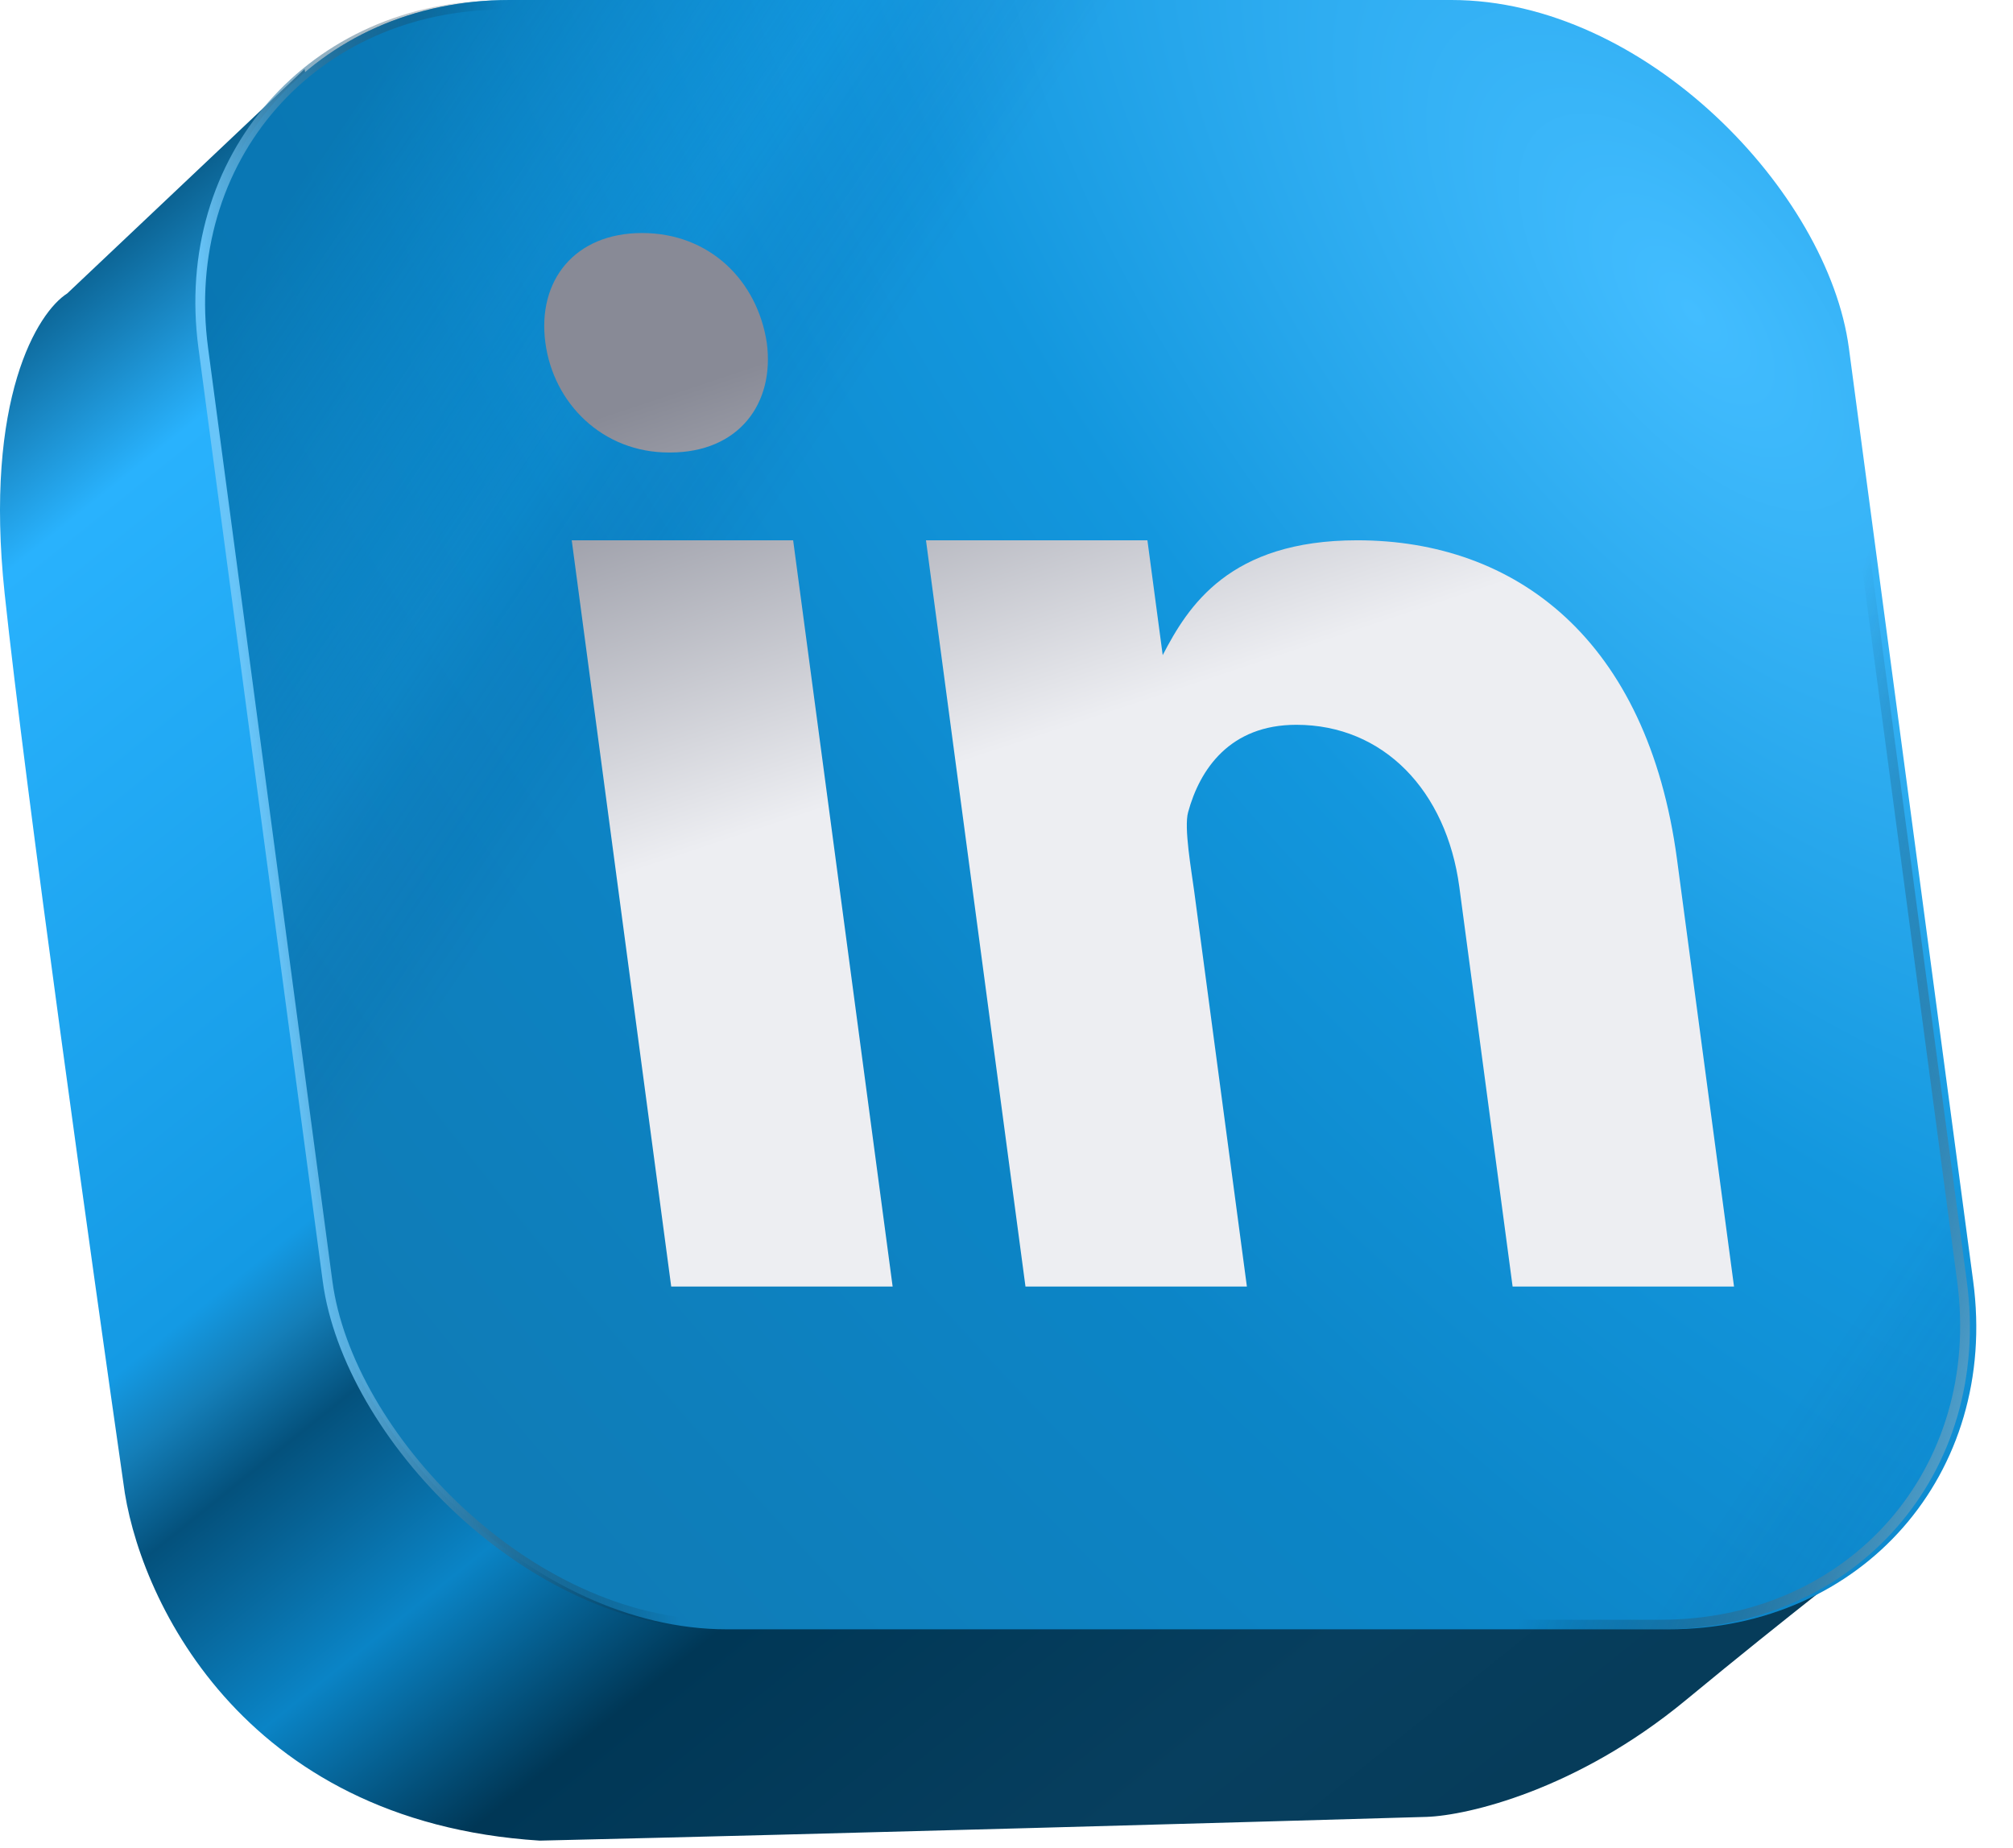
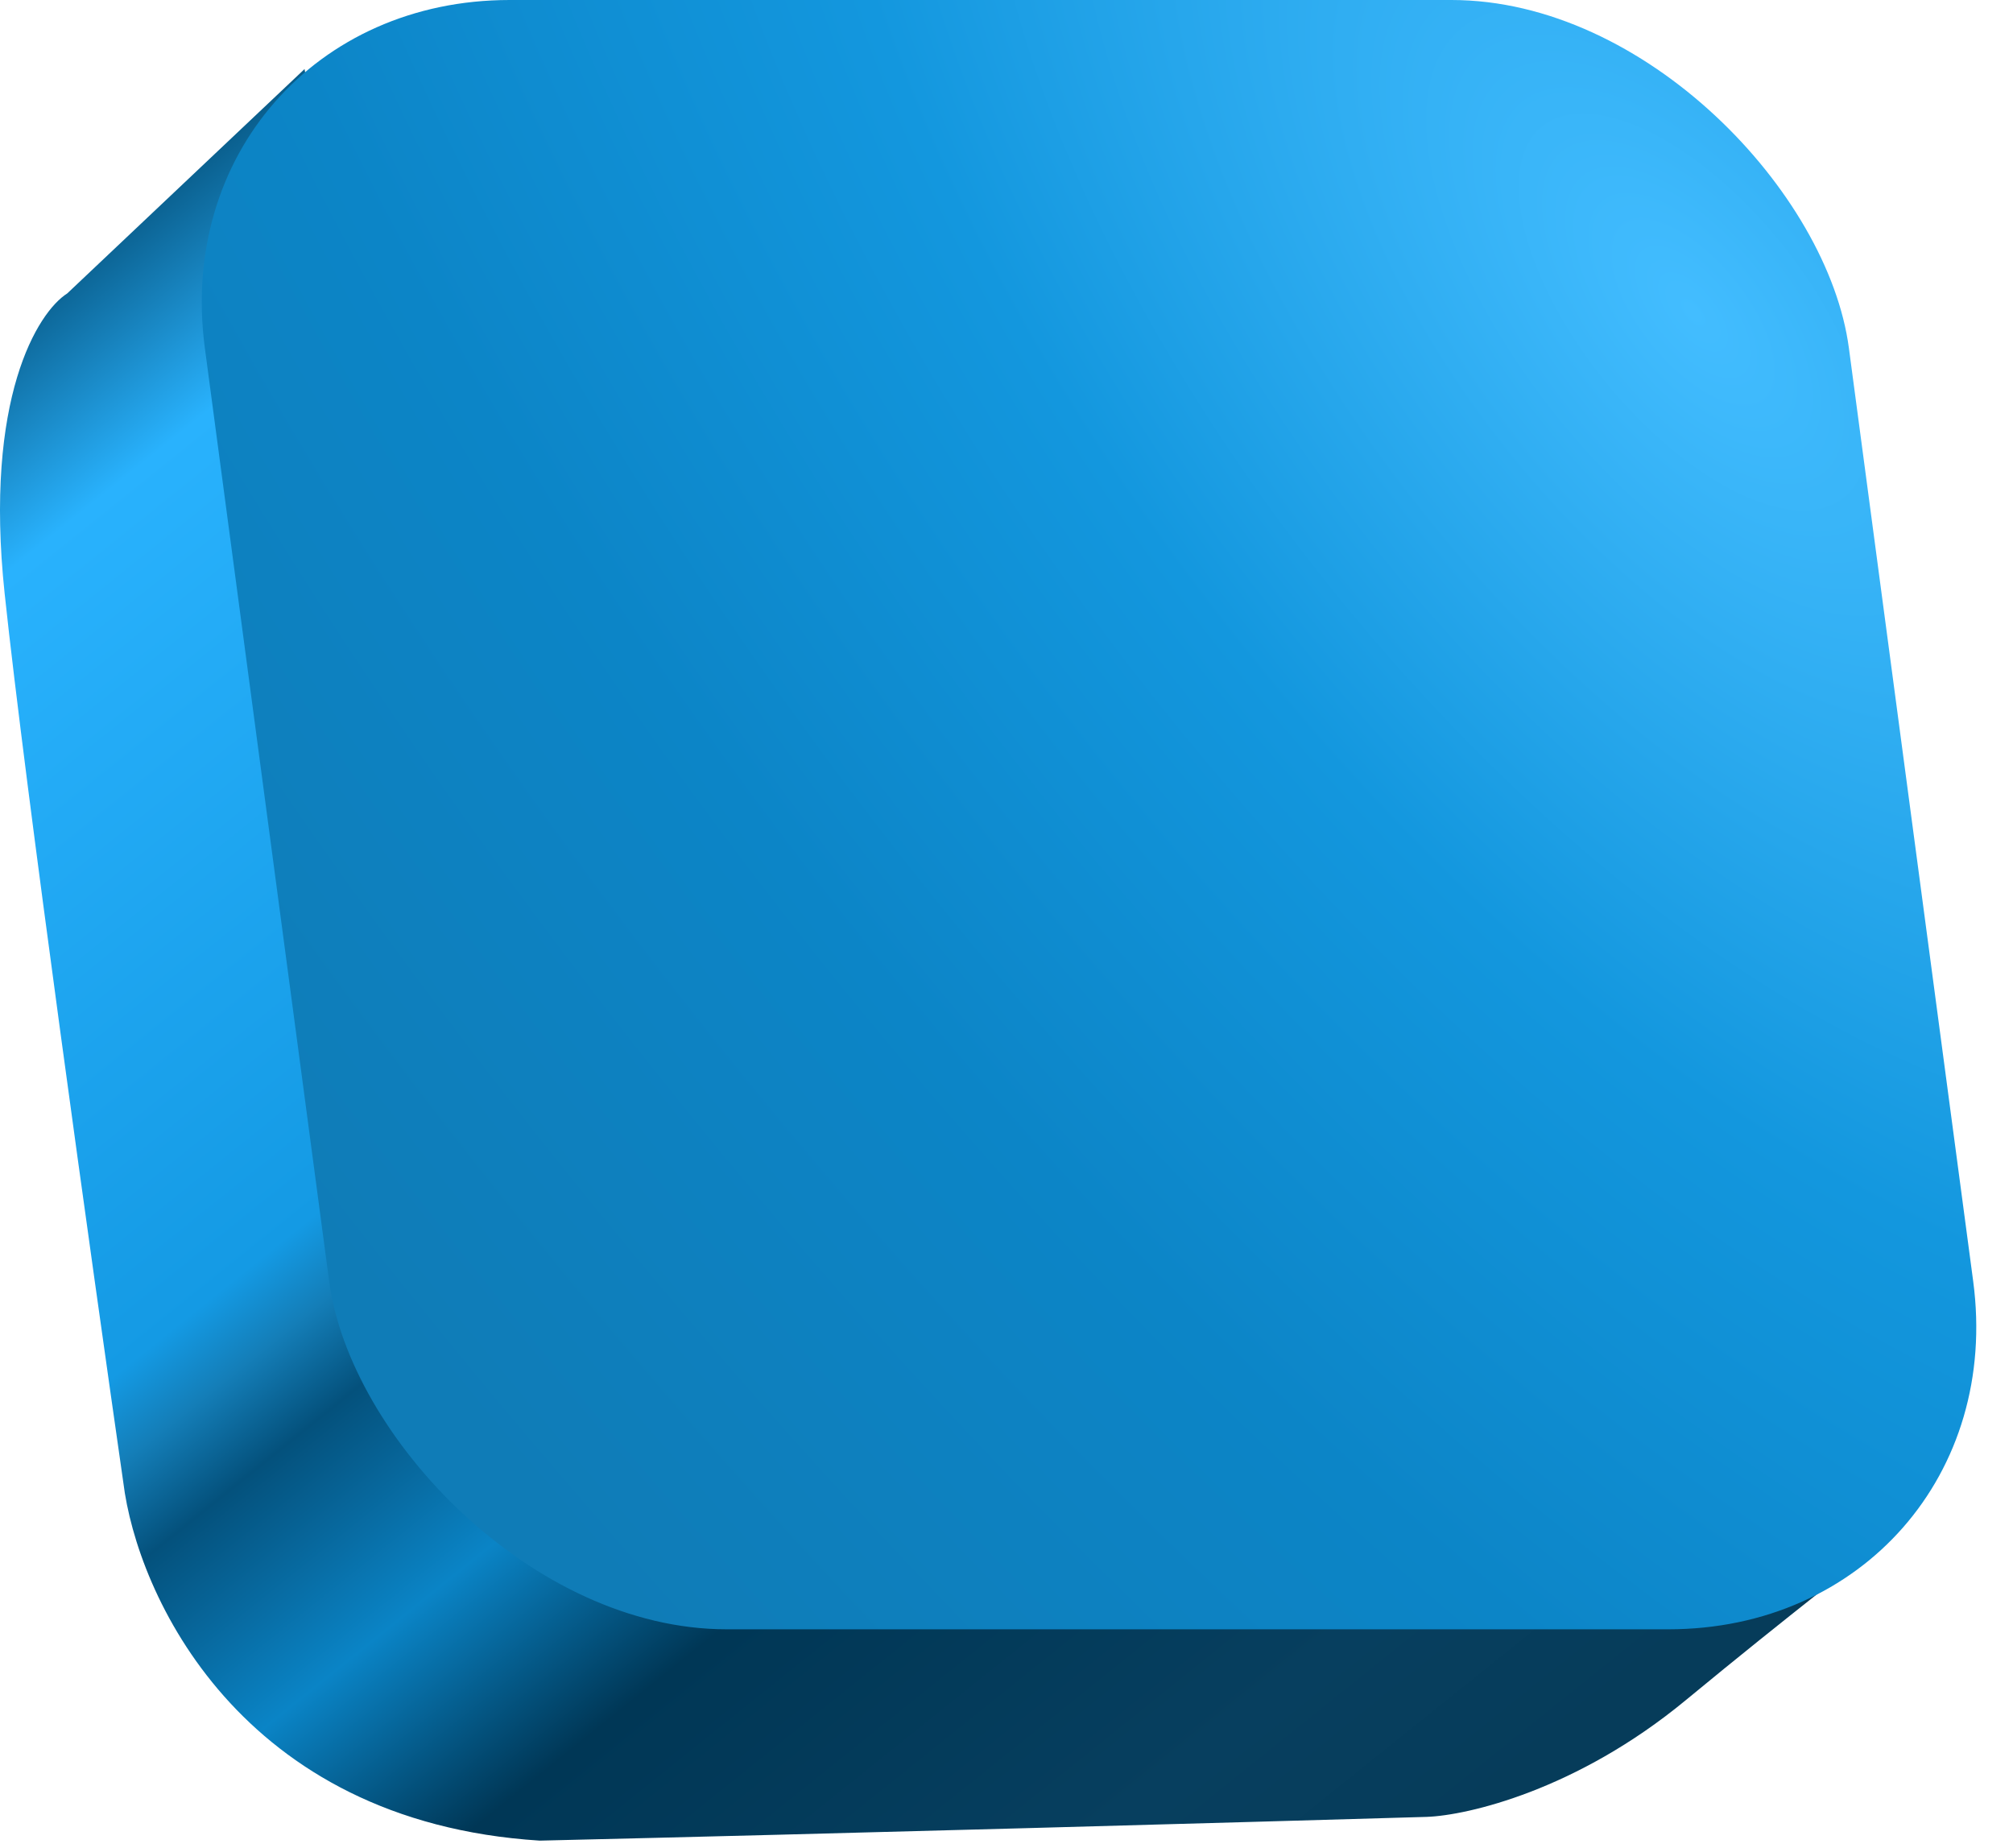
<svg xmlns="http://www.w3.org/2000/svg" width="110" height="101" viewBox="0 0 110 101" fill="none">
  <path d="M3.672 16.036L16.642 3.773L29.495 77.459L102.817 84.306C101.717 85.249 98.047 88.008 92.105 92.913C86.162 97.818 80.196 99.202 77.955 99.28C68.562 99.555 45.719 100.2 29.495 100.577C13.082 99.54 7.485 87.096 6.738 81.004C5.048 69.253 1.385 43.084 0.253 32.425C-0.879 21.766 2.061 17.058 3.672 16.036Z" fill="url(#paint0_linear_5430_2039)" />
  <g filter="url(#filter0_i_5430_2039)">
    <rect width="89.838" height="89.838" rx="19.188" transform="matrix(1 0 0.132 0.991 8.312 0)" fill="url(#paint1_radial_5430_2039)" />
-     <rect width="89.838" height="89.838" rx="19.188" transform="matrix(1 0 0.132 0.991 8.312 0)" fill="url(#paint2_linear_5430_2039)" />
  </g>
-   <rect x="0.298" y="0.261" width="89.311" height="89.311" rx="18.924" transform="matrix(1 0 0.132 0.991 8.277 0.002)" stroke="url(#paint3_linear_5430_2039)" stroke-width="0.527" />
-   <rect x="0.298" y="0.261" width="89.311" height="89.311" rx="18.924" transform="matrix(1 0 0.132 0.991 8.277 0.002)" stroke="url(#paint4_linear_5430_2039)" stroke-width="0.527" />
-   <path d="M31.242 29.523H43.341L48.778 70.3H36.678L31.242 29.523ZM36.615 24.726H36.548C32.937 24.726 30.246 22.059 29.802 18.727C29.348 15.323 31.411 12.733 35.086 12.733C38.767 12.733 41.38 15.323 41.901 18.727C42.345 22.056 40.366 24.726 36.615 24.726ZM94.755 70.3H82.656L79.746 48.475C79.043 43.203 75.599 39.605 70.839 39.605C67.207 39.605 65.565 42.032 64.925 44.378C64.688 45.217 65.102 47.539 65.258 48.712L68.136 70.3H56.037L50.6 29.523H62.7L63.536 35.798C64.924 33.121 67.176 29.523 74.165 29.523C82.823 29.523 90.035 34.92 91.642 46.971L94.755 70.3Z" fill="url(#paint5_linear_5430_2039)" />
  <defs>
    <filter id="filter0_i_5430_2039" x="10.91" y="0" width="96.841" height="89.053" filterUnits="userSpaceOnUse" color-interpolation-filters="sRGB">
      <feFlood flood-opacity="0" result="BackgroundImageFix" />
      <feBlend mode="normal" in="SourceGraphic" in2="BackgroundImageFix" result="shape" />
      <feColorMatrix in="SourceAlpha" type="matrix" values="0 0 0 0 0 0 0 0 0 0 0 0 0 0 0 0 0 0 127 0" result="hardAlpha" />
      <feOffset dx="0.349" />
      <feGaussianBlur stdDeviation="0.349" />
      <feComposite in2="hardAlpha" operator="arithmetic" k2="-1" k3="1" />
      <feColorMatrix type="matrix" values="0 0 0 0 0.794 0 0 0 0 0.799 0 0 0 0 0.804 0 0 0 0.58 0" />
      <feBlend mode="normal" in2="shape" result="effect1_innerShadow_5430_2039" />
    </filter>
    <linearGradient id="paint0_linear_5430_2039" x1="18.215" y1="-3.537" x2="92.844" y2="89.396" gradientUnits="userSpaceOnUse">
      <stop offset="0.037" stop-color="#085A87" />
      <stop offset="0.134" stop-color="#29B2FD" />
      <stop offset="0.452" stop-color="#149AE4" />
      <stop offset="0.485" stop-color="#147EB8" />
      <stop offset="0.526" stop-color="#04517C" />
      <stop offset="0.581" stop-color="#086EA6" />
      <stop offset="0.621" stop-color="#0A84C6" />
      <stop offset="0.717" stop-color="#003756" />
      <stop offset="0.901" stop-color="#073F5F" />
      <stop offset="1" stop-color="#063C5A" />
    </linearGradient>
    <radialGradient id="paint1_radial_5430_2039" cx="0" cy="0" r="1" gradientUnits="userSpaceOnUse" gradientTransform="translate(82.825 17.59) rotate(146.677) scale(97.957 177.932)">
      <stop stop-color="#43BDFF" />
      <stop offset="0.344" stop-color="#1397DE" />
      <stop offset="0.639" stop-color="#0C85C7" />
      <stop offset="1" stop-color="#0F7CB7" />
    </radialGradient>
    <linearGradient id="paint2_linear_5430_2039" x1="3.818" y1="13.329" x2="111.651" y2="98.851" gradientUnits="userSpaceOnUse">
      <stop stop-color="#0670A9" stop-opacity="0.62" />
      <stop offset="0.135" stop-color="#0E92DA" stop-opacity="0.16" />
      <stop offset="0.215" stop-color="#032263" stop-opacity="0" />
      <stop offset="0.719" stop-color="#041C4F" stop-opacity="0" />
      <stop offset="0.798" stop-color="#0288D1" stop-opacity="0.15" />
      <stop offset="1" stop-color="#0683C7" stop-opacity="0.55" />
    </linearGradient>
    <linearGradient id="paint3_linear_5430_2039" x1="-0.028" y1="44.361" x2="18.099" y2="44.771" gradientUnits="userSpaceOnUse">
      <stop stop-color="#68C5F9" />
      <stop offset="1" stop-color="#000910" stop-opacity="0" />
    </linearGradient>
    <linearGradient id="paint4_linear_5430_2039" x1="86.832" y1="96.236" x2="64.465" y2="86.055" gradientUnits="userSpaceOnUse">
      <stop stop-color="#83D3FF" />
      <stop offset="1" stop-color="#000C14" stop-opacity="0" />
    </linearGradient>
    <linearGradient id="paint5_linear_5430_2039" x1="58.143" y1="14.302" x2="65.791" y2="37.297" gradientUnits="userSpaceOnUse">
      <stop stop-color="#888A96" />
      <stop offset="1" stop-color="#EDEEF2" />
    </linearGradient>
  </defs>
</svg>